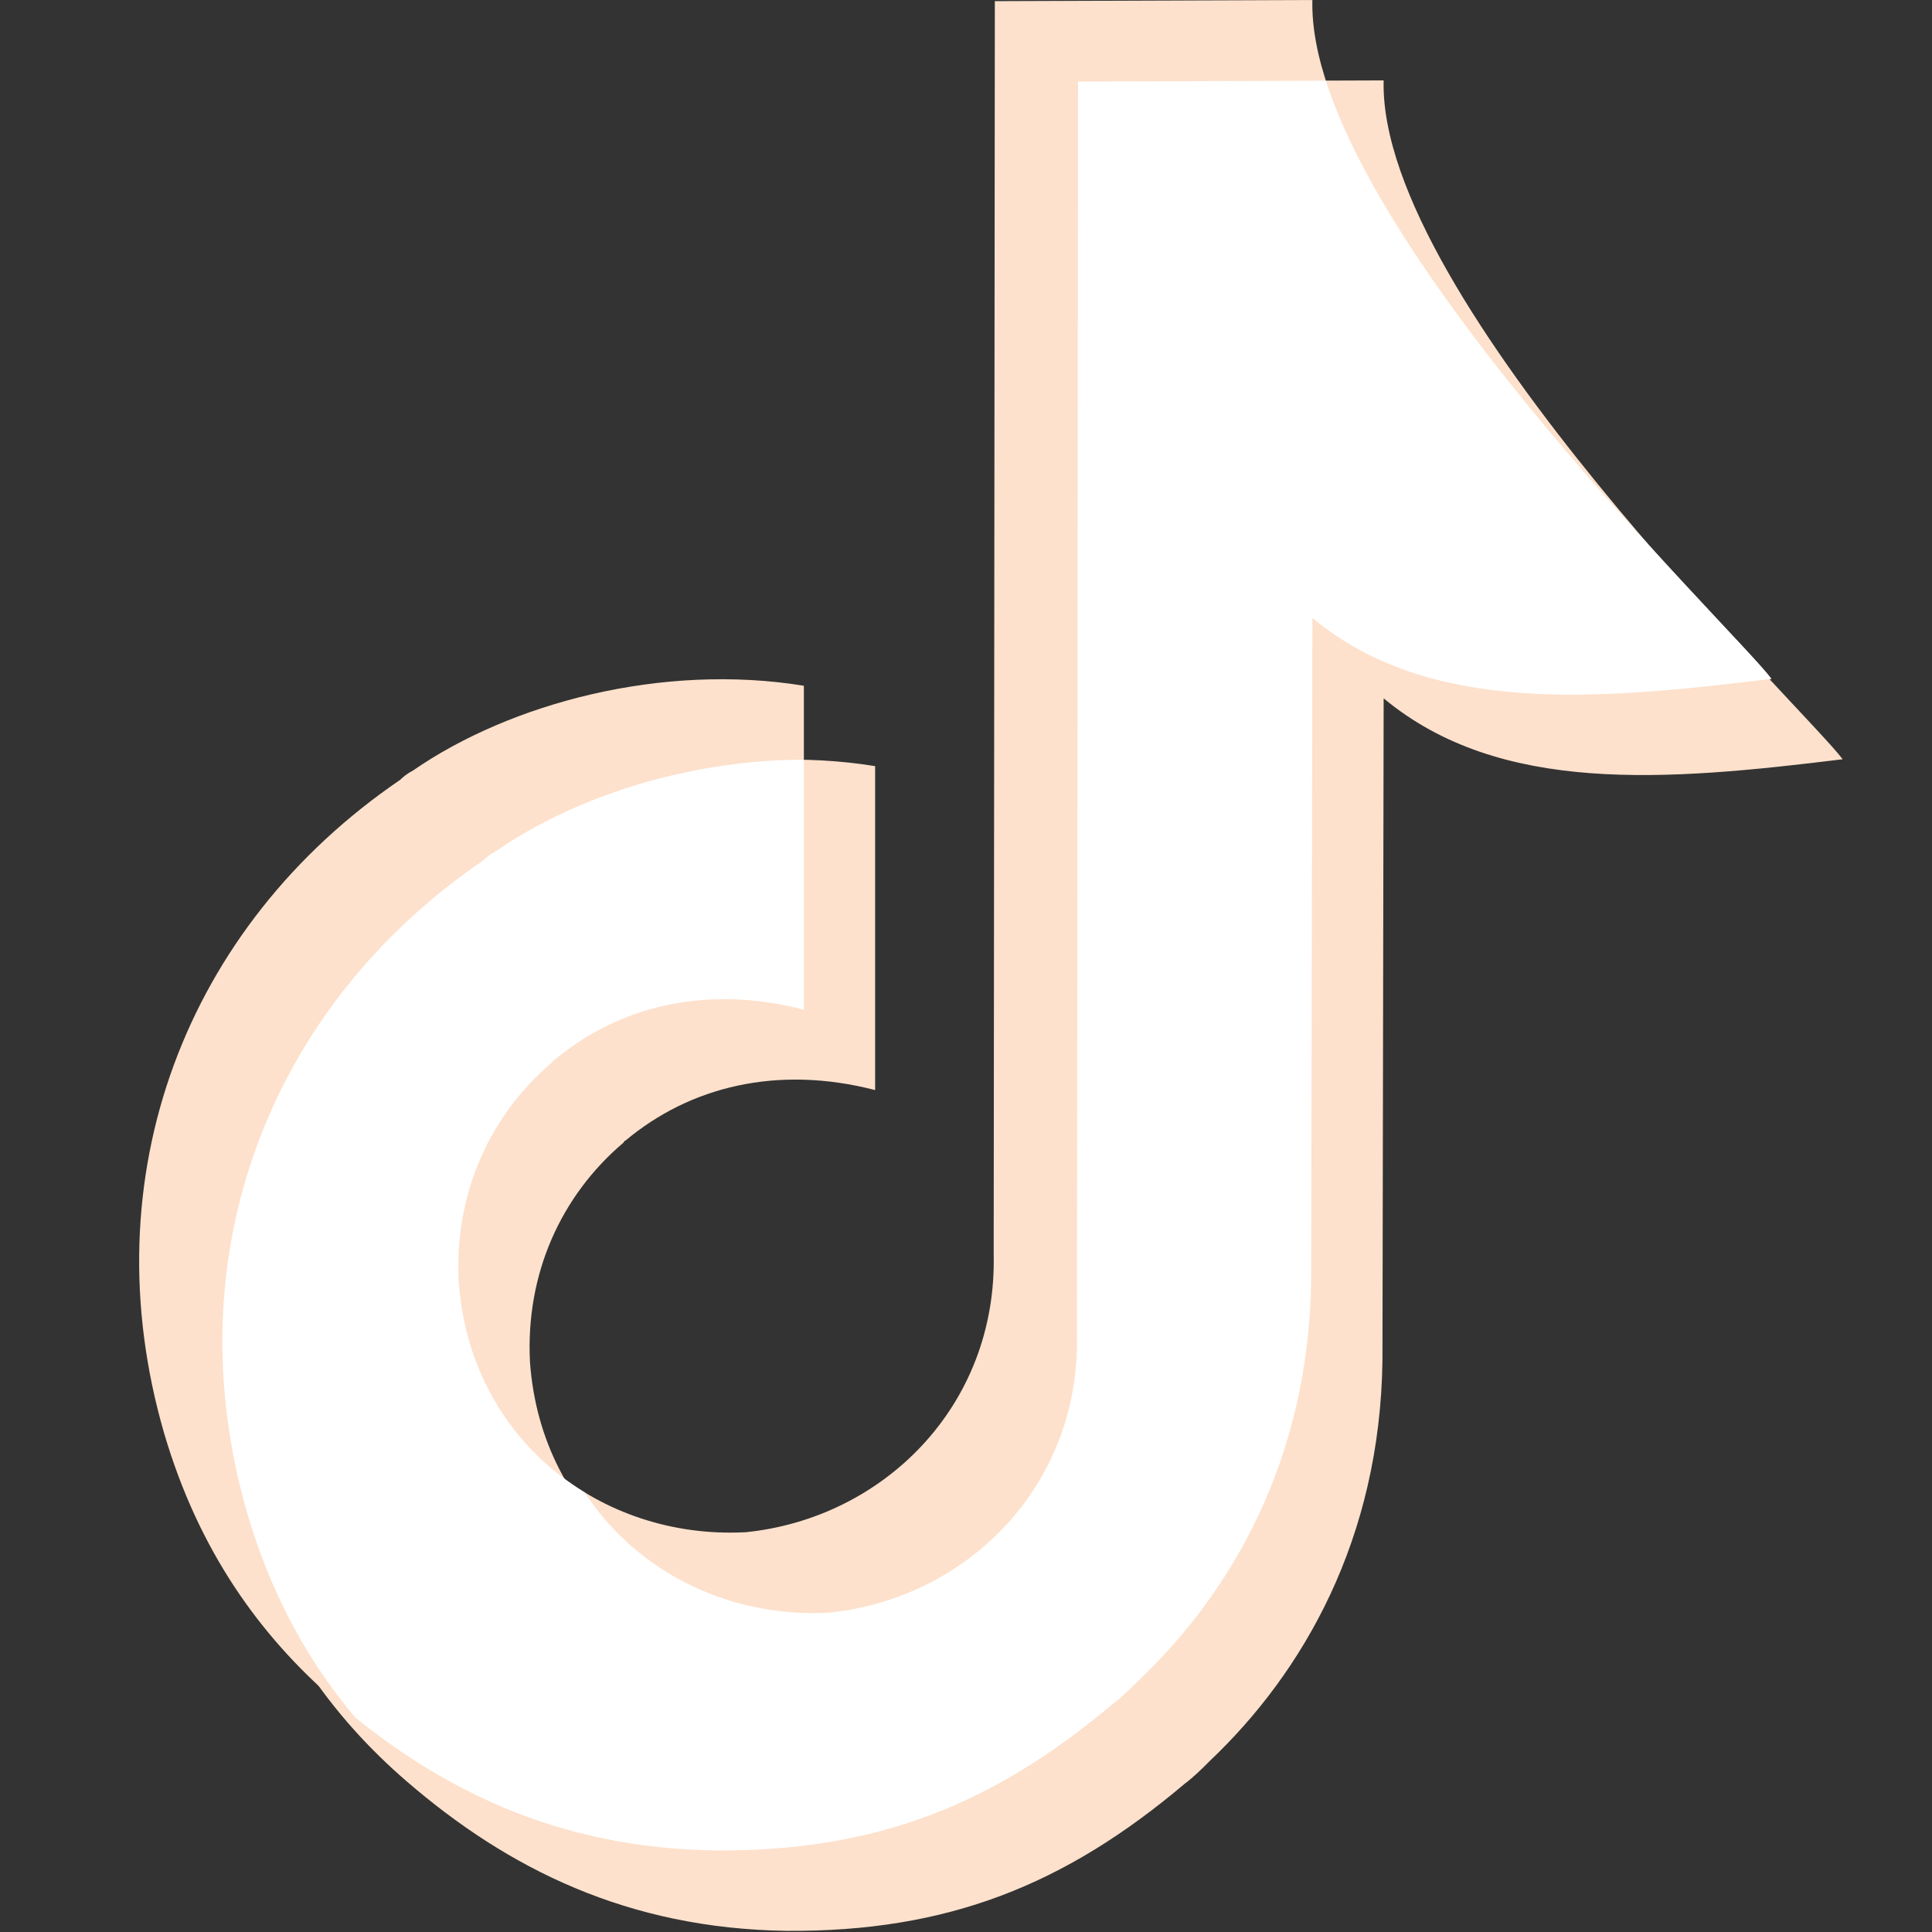
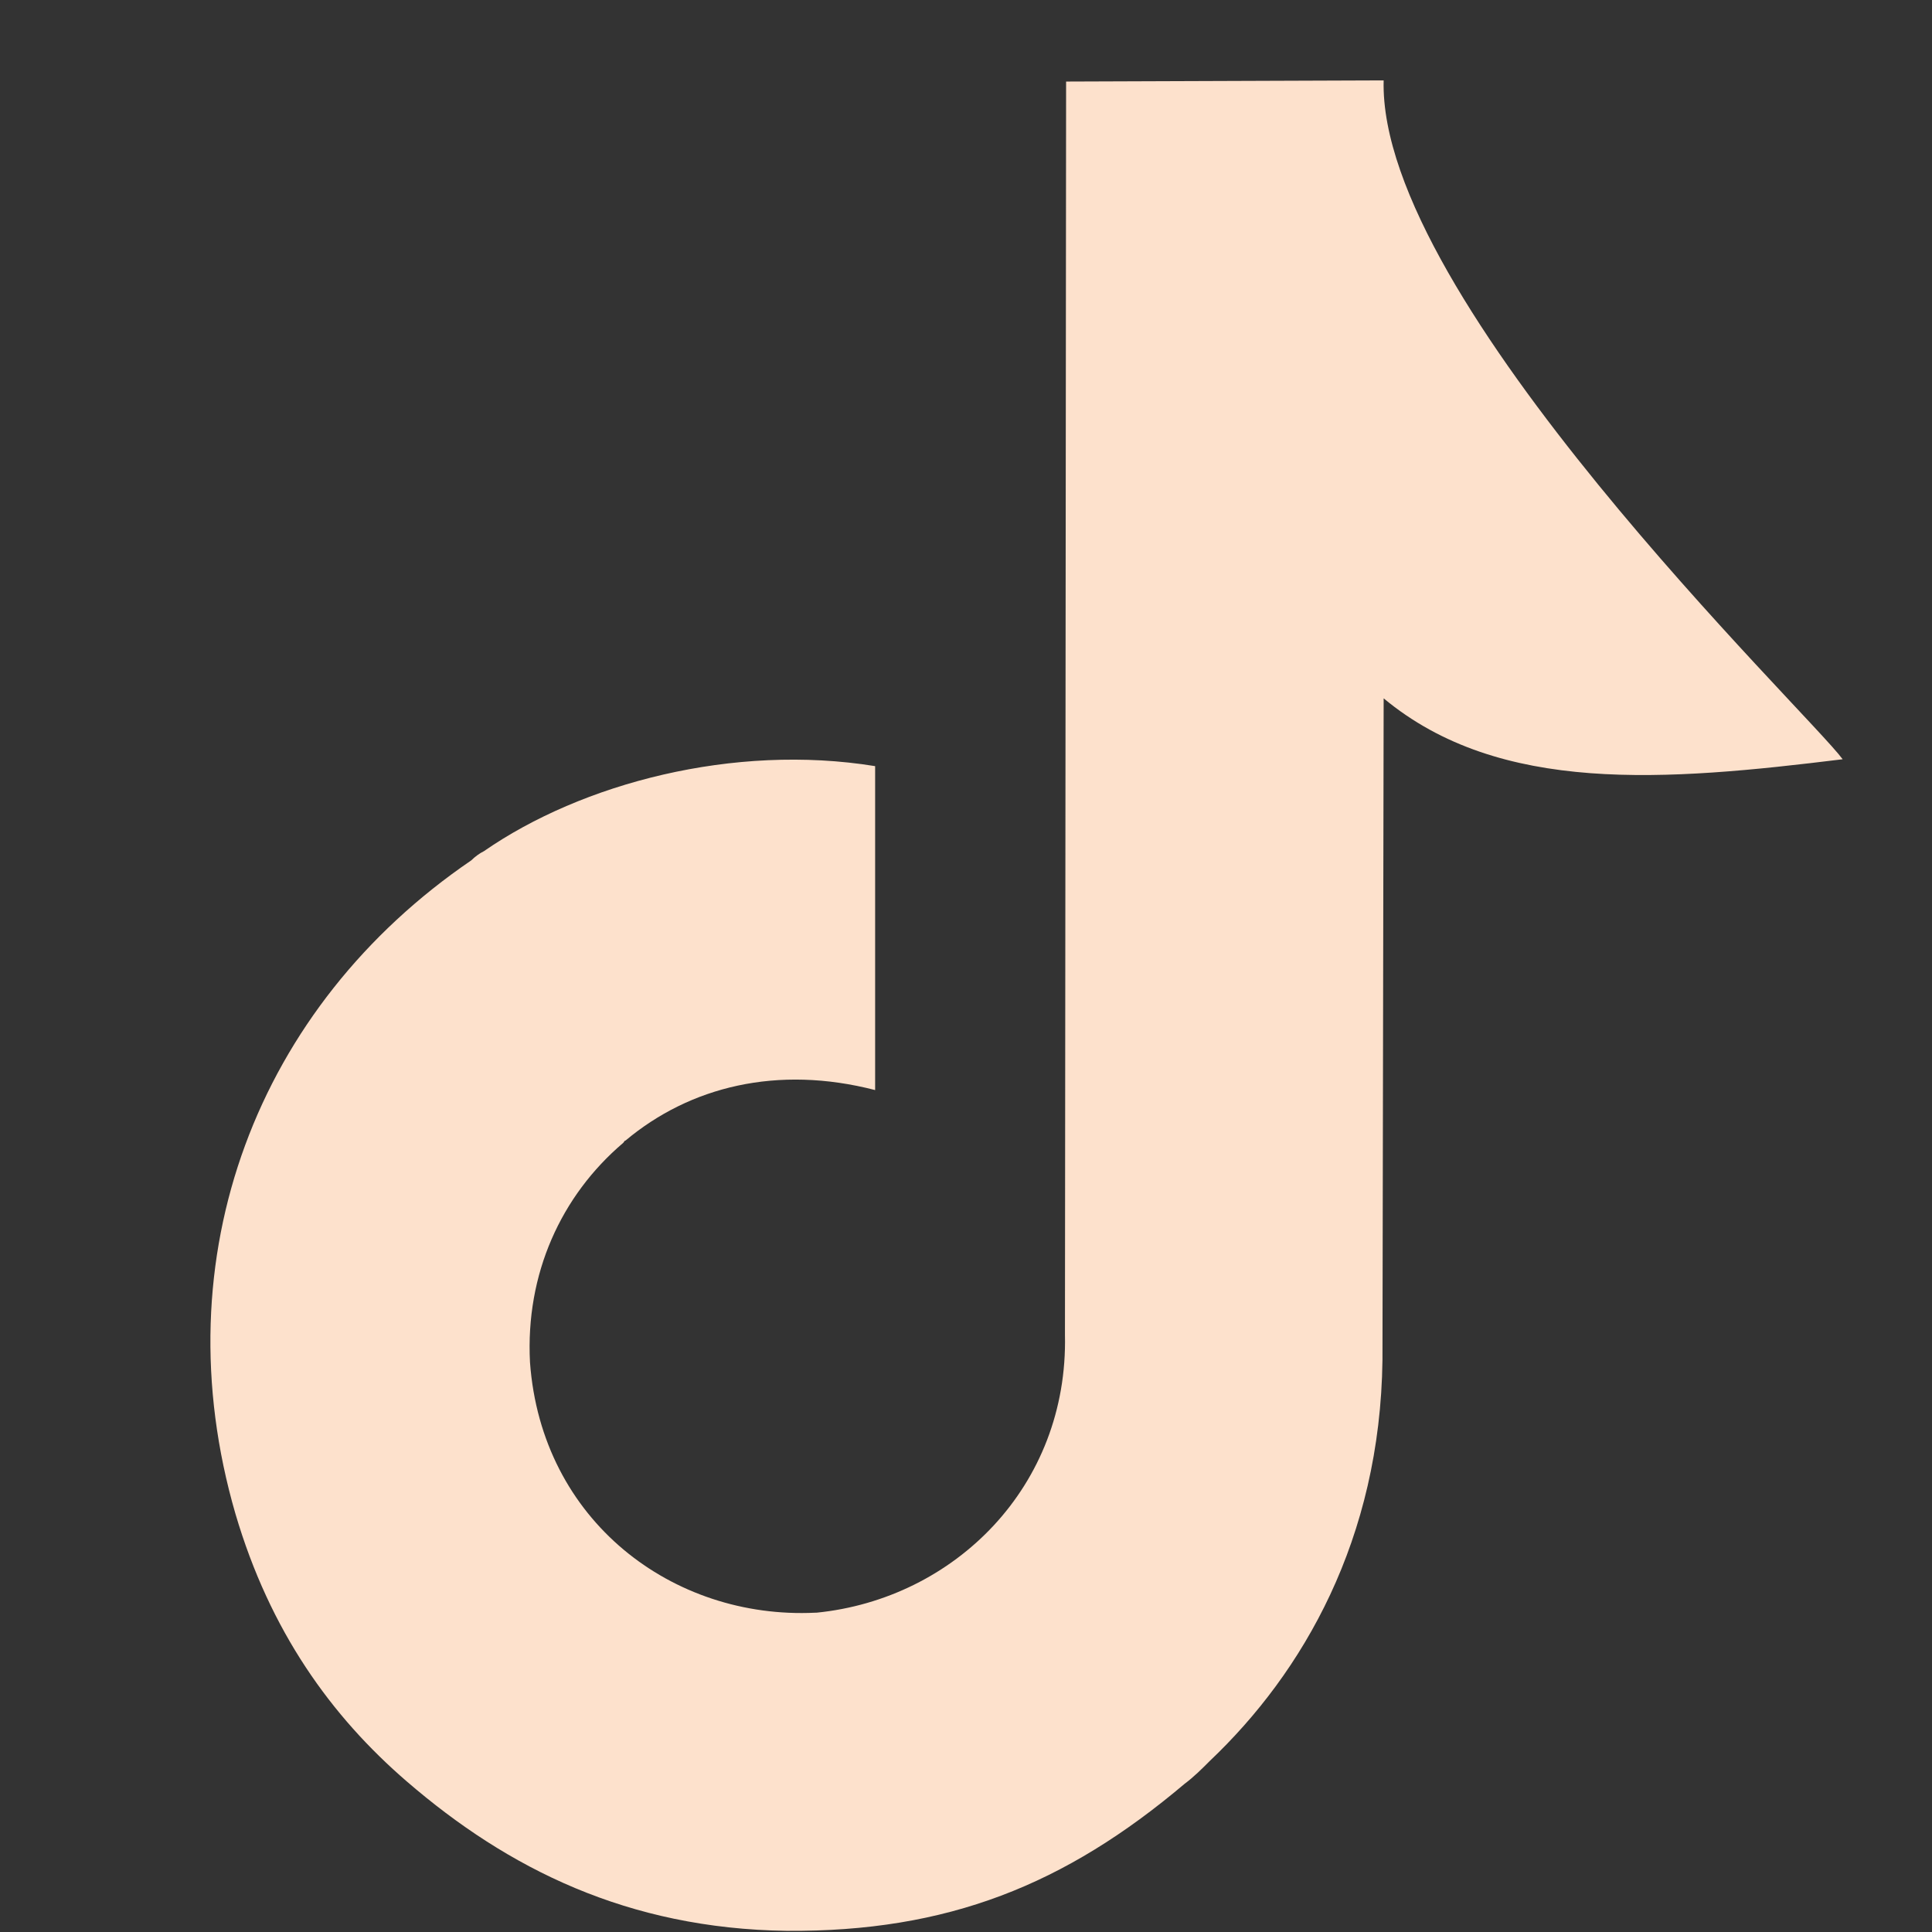
<svg xmlns="http://www.w3.org/2000/svg" width="500" zoomAndPan="magnify" viewBox="0 0 375 375" height="500" preserveAspectRatio="xMidYMid meet" version="1.0">
  <rect x="0" y="0" width="375" height="375" fill="#333333" stroke="none" />
  <defs>
    <clipPath id="a4f5553779">
-       <path d="M 43 15 L 344 15 L 344 360 L 43 360 Z M 43 15 " clip-rule="nonzero" />
-     </clipPath>
+       </clipPath>
    <clipPath id="f2e1a5ca53">
-       <path d="M 193.098 0.223 L 254.734 0 C 253.617 42.582 337.129 122.621 343.828 131.762 C 309.441 135.996 277.285 138.672 254.734 119.945 L 254.504 248.367 C 254.062 283.145 239.105 309.008 221.012 326.172 C 219.449 327.734 217.891 329.297 216.102 330.629 C 192.875 350.25 170.102 359.391 138.836 359.168 C 108.02 358.727 84.797 347.129 65.145 330.188 C 50.406 317.48 38.574 300.98 31.871 278.238 C 17.359 228.301 36.117 179.695 77.652 151.383 C 78.324 150.711 79.211 150.043 80.109 149.598 C 99.086 136.445 128.566 128.641 156.031 133.098 L 156.031 195.973 C 137.047 191.066 120.078 195.305 107.574 205.777 C 107.352 205.777 107.352 206.008 107.125 206.227 C 95.07 216.484 88.145 231.645 89.039 248.809 C 91.27 279.578 116.73 298.75 144.422 297.414 C 144.422 297.414 144.641 297.414 144.641 297.414 C 171.438 294.734 193.547 272.891 192.875 243.457 Z M 193.098 0.223 " clip-rule="evenodd" />
-     </clipPath>
+       </clipPath>
  </defs>
  <path fill="#fde1cc" d="M 206.93 15.828 L 268.566 15.605 C 267.449 58.191 350.961 138.23 357.66 147.371 C 323.273 151.605 291.117 154.281 268.566 135.551 L 268.336 263.973 C 267.895 298.754 252.934 324.613 234.84 341.777 C 233.281 343.344 231.719 344.902 229.93 346.238 C 206.707 365.859 183.93 375 152.668 374.777 C 121.852 374.336 98.625 362.738 78.977 345.793 C 64.242 333.09 52.402 316.59 45.703 293.844 C 31.188 243.91 49.945 195.305 91.48 166.992 C 92.152 166.32 93.043 165.648 93.938 165.207 C 112.918 152.051 142.398 144.25 169.863 148.707 L 169.863 211.582 C 150.879 206.676 133.91 210.91 121.406 221.387 C 121.184 221.387 121.184 221.613 120.957 221.836 C 108.902 232.09 101.977 247.254 102.871 264.418 C 105.102 295.188 130.559 314.359 158.25 313.023 C 158.25 313.023 158.473 313.023 158.473 313.023 C 185.27 310.344 207.379 288.5 206.707 259.066 Z M 206.93 15.828 " fill-opacity="1" fill-rule="evenodd" />
-   <path fill="#fde1cc" d="M 193.098 0.223 L 254.734 0 C 253.617 42.582 337.129 122.621 343.828 131.762 C 309.445 136 277.285 138.676 254.734 119.945 L 254.508 248.367 C 254.062 283.145 239.102 309.008 221.012 326.172 C 219.449 327.734 217.887 329.297 216.102 330.629 C 192.875 350.254 170.098 359.395 138.836 359.172 C 108.02 358.727 84.793 347.133 65.145 330.188 C 50.41 317.48 38.57 300.98 31.871 278.238 C 17.359 228.301 36.117 179.695 77.648 151.383 C 78.324 150.715 79.211 150.043 80.105 149.598 C 99.086 136.445 128.566 128.641 156.031 133.102 L 156.031 195.973 C 137.051 191.066 120.078 195.305 107.574 205.781 C 107.352 205.781 107.352 206.008 107.125 206.227 C 95.07 216.484 88.145 231.645 89.039 248.812 C 91.273 279.578 116.73 298.75 144.418 297.414 C 144.418 297.414 144.641 297.414 144.641 297.414 C 171.438 294.738 193.547 272.891 192.875 243.461 Z M 193.098 0.223 " fill-opacity="1" fill-rule="evenodd" />
  <g clip-path="url(#a4f5553779)">
    <g clip-path="url(#f2e1a5ca53)">
-       <path fill="#ffffff" d="M 209.25 15.836 L 270.887 15.613 C 269.773 58.199 353.285 138.234 359.984 147.379 C 325.598 151.613 293.441 154.289 270.887 135.559 L 270.66 263.98 C 270.215 298.758 255.258 324.621 237.164 341.785 C 235.605 343.348 234.043 344.91 232.254 346.246 C 209.031 365.867 186.254 375.008 154.992 374.785 C 124.176 374.34 100.949 362.746 81.301 345.801 C 66.562 333.098 54.727 316.594 48.027 293.852 C 33.512 243.918 52.27 195.312 93.805 167 C 94.477 166.328 95.367 165.656 96.262 165.215 C 115.242 152.059 144.719 144.254 172.184 148.715 L 172.184 211.59 C 153.203 206.68 136.234 210.918 123.727 221.395 C 123.508 221.395 123.508 221.621 123.277 221.844 C 111.227 232.098 104.297 247.262 105.191 264.426 C 107.426 295.195 132.883 314.367 160.574 313.031 C 160.574 313.031 160.797 313.031 160.797 313.031 C 187.594 310.352 209.699 288.508 209.031 259.074 Z M 209.25 15.836 " fill-opacity="1" fill-rule="evenodd" />
-     </g>
+       </g>
  </g>
</svg>